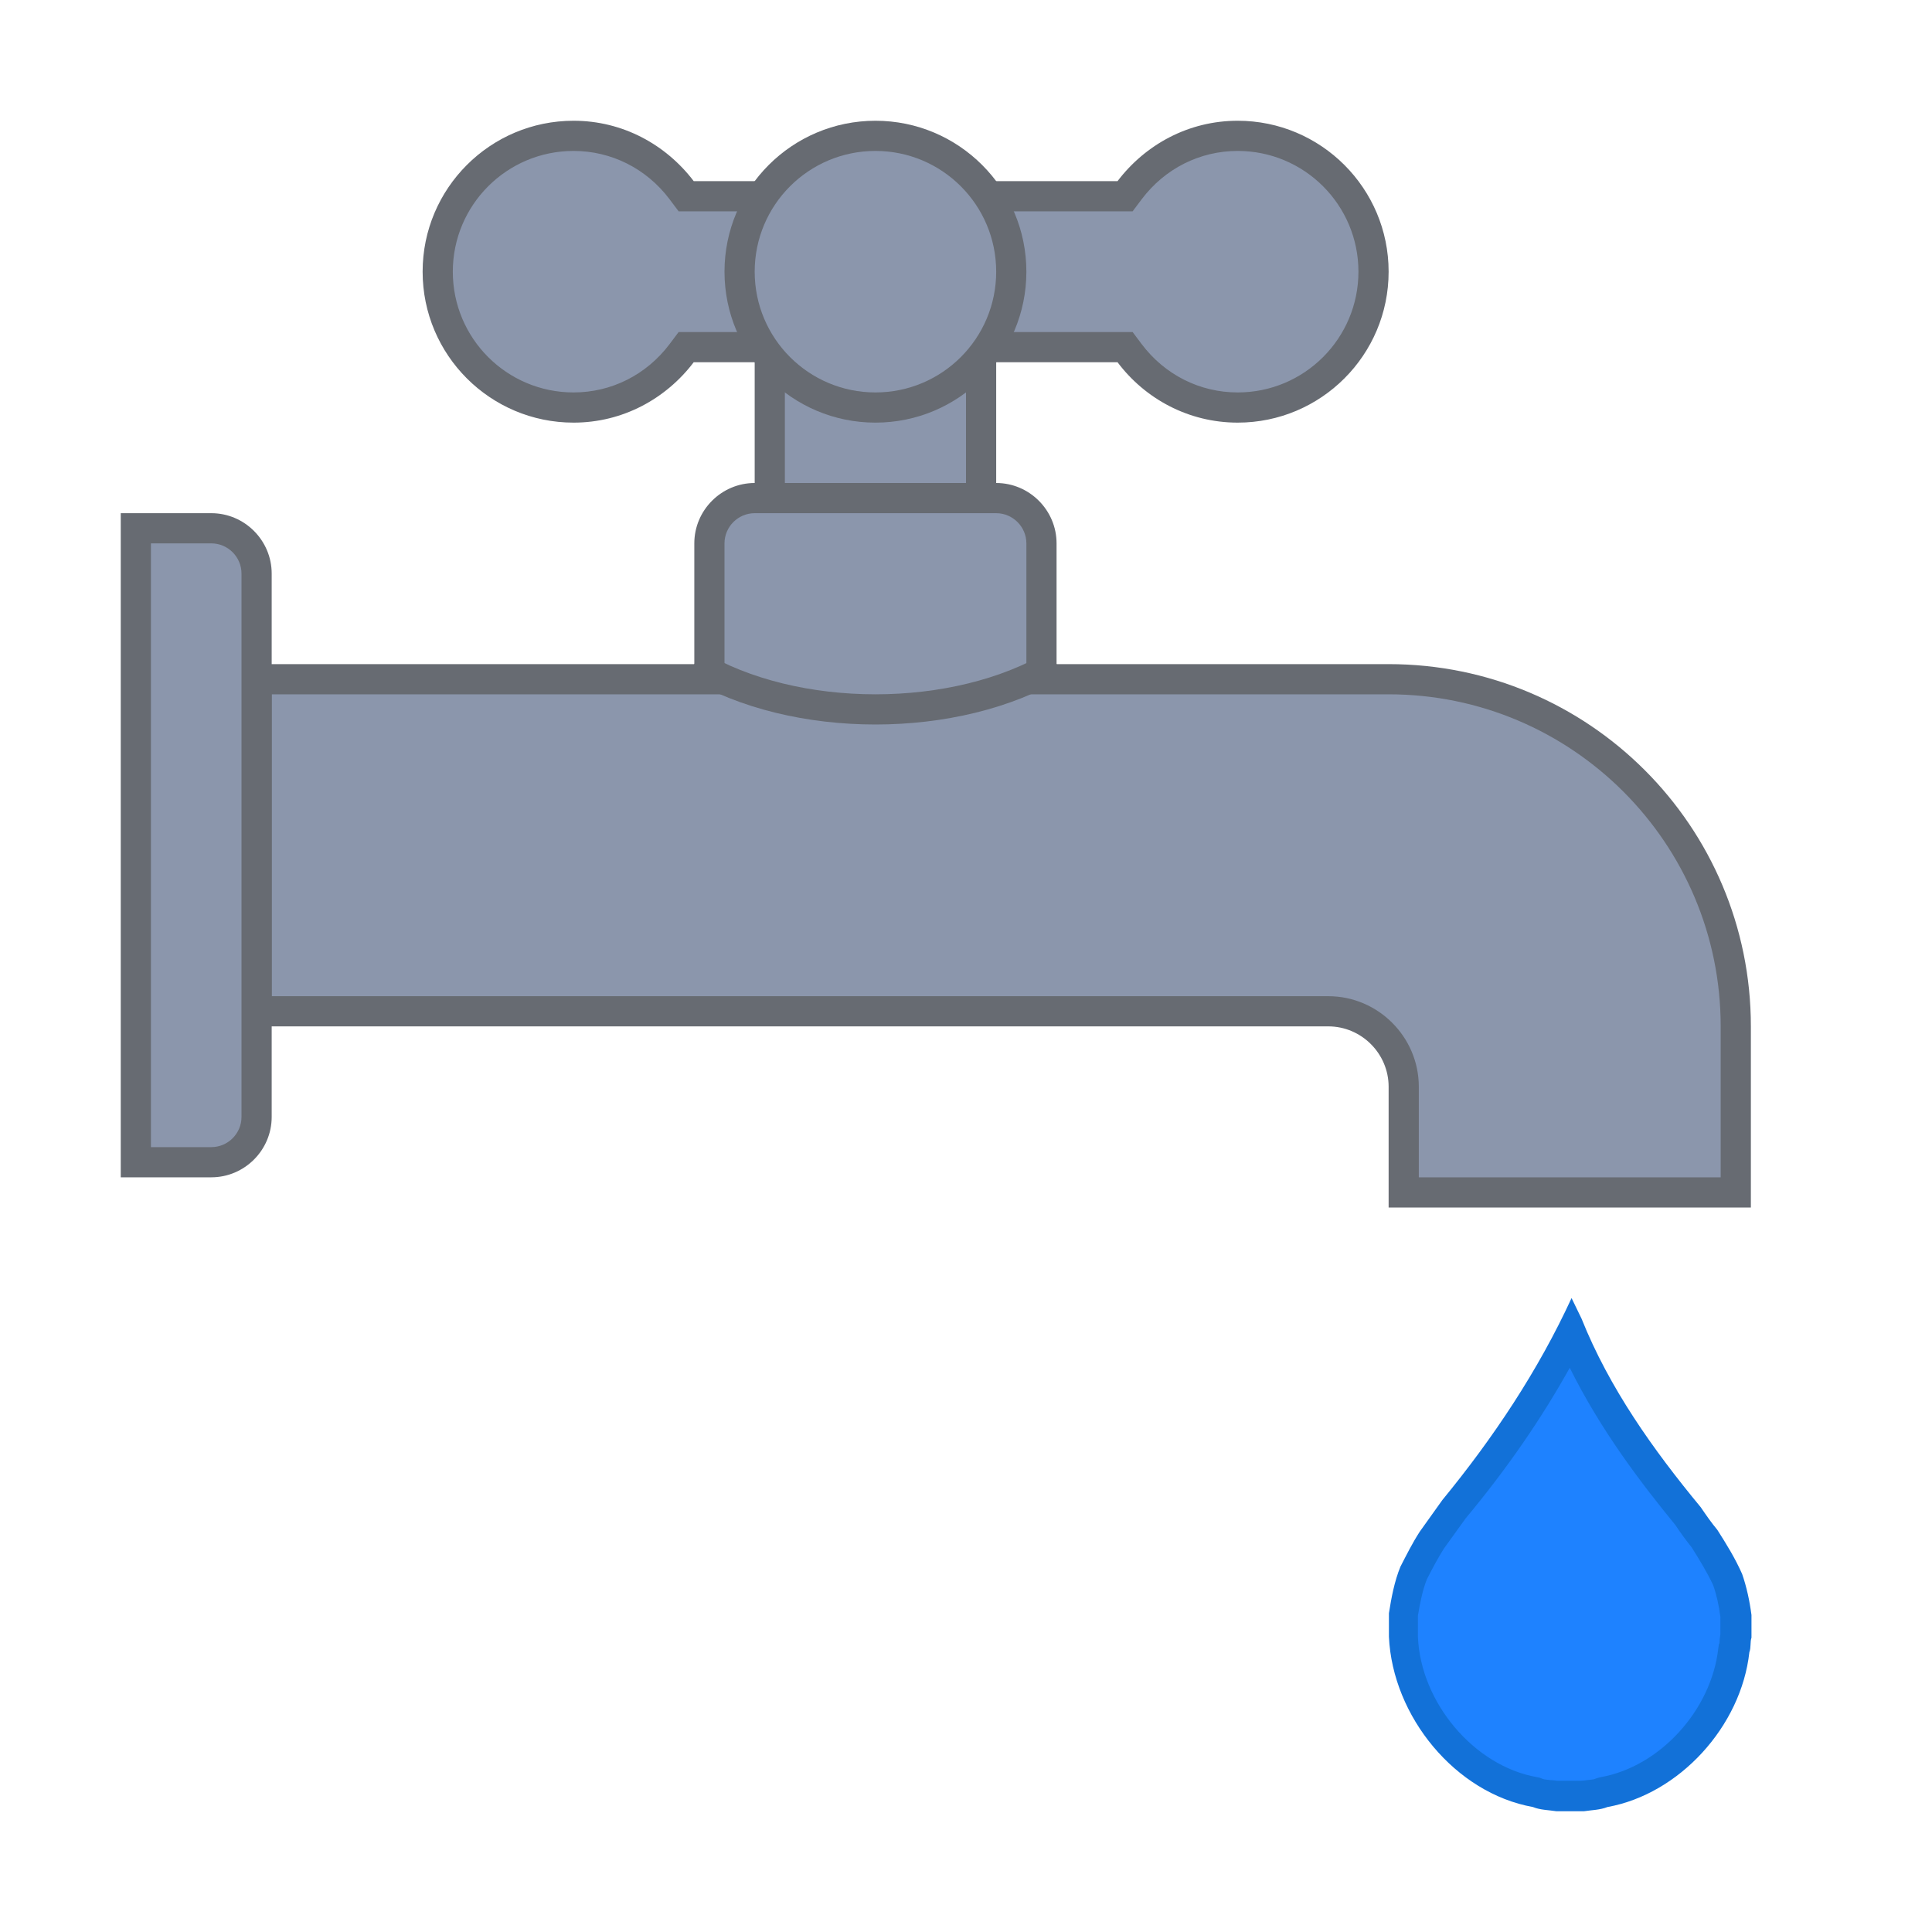
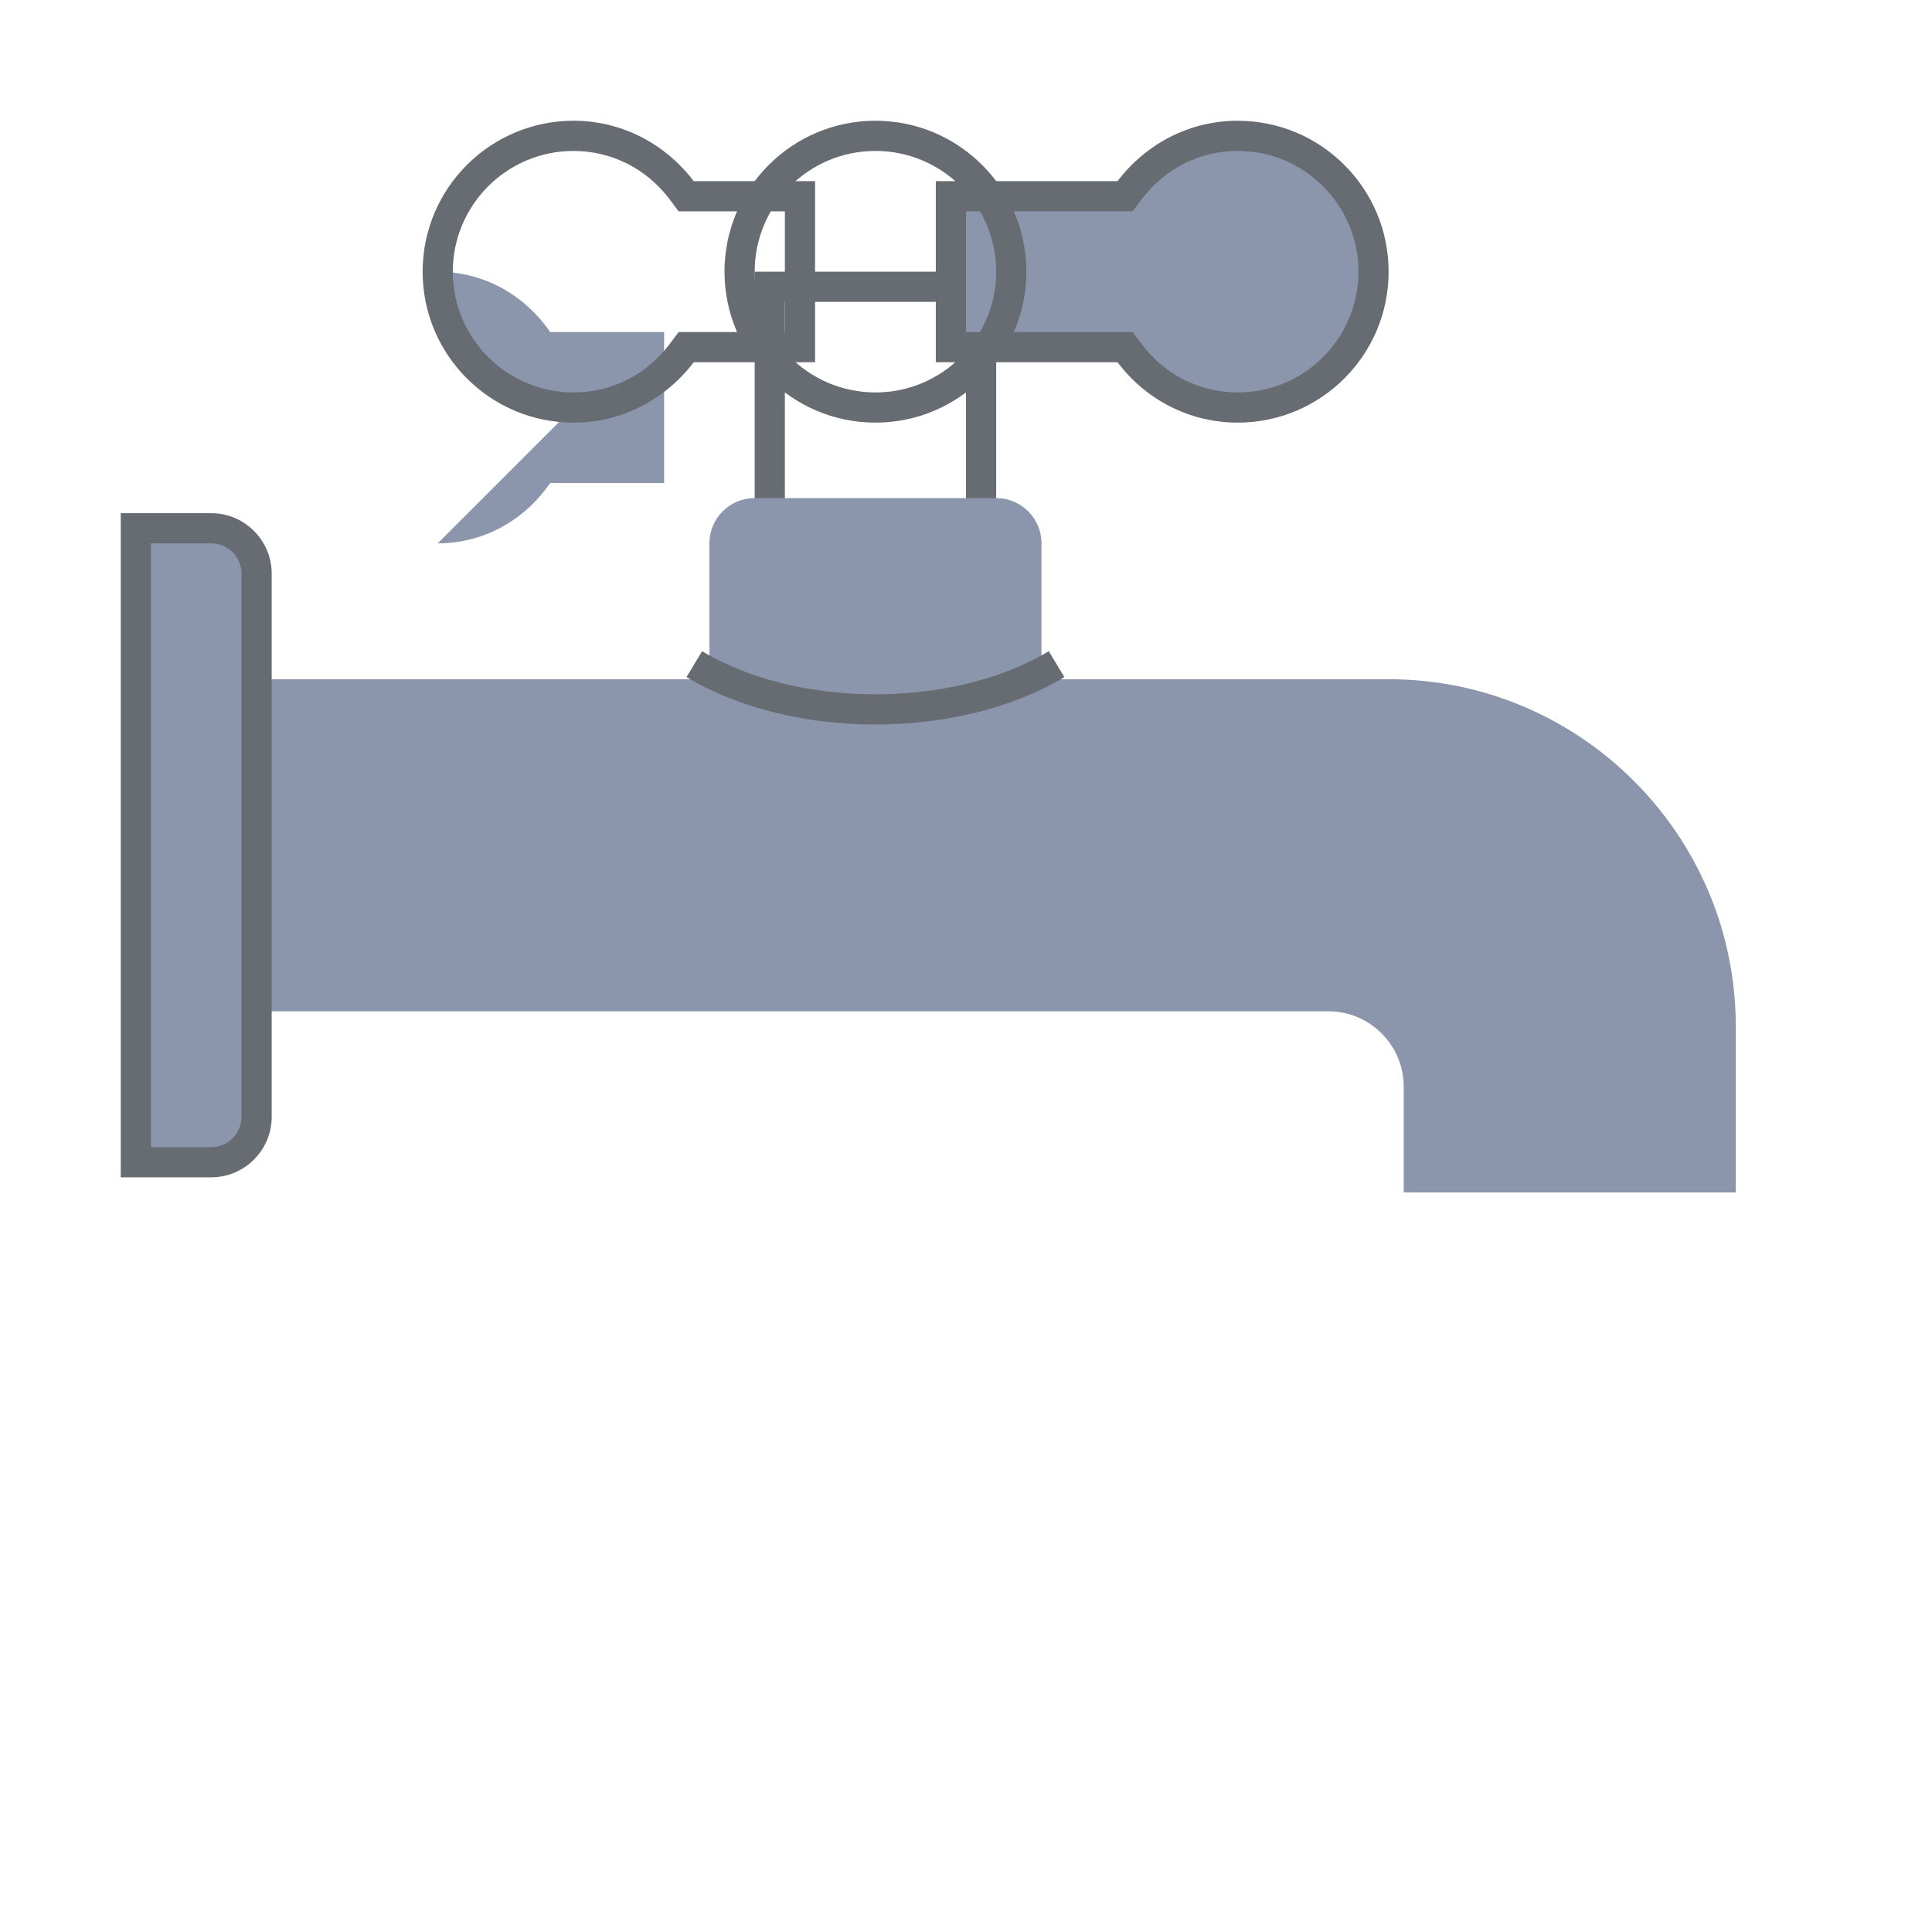
<svg xmlns="http://www.w3.org/2000/svg" viewBox="0 0 64 64" style="enable-background:new 0 0 64 64">
-   <path d="m25.5 9.5h7v13h-7z" style="fill:#8b96ac" />
  <path d="m32 10v12h-6v-12h6m1-1h-8v14h8v-14z" style="fill:#676b72" />
  <path d="m46.5 39.5v-3.5c0-1.38-1.12-2.5-2.5-2.5h-35.5v-11h15v-4.5c0-.83.67-1.5 1.5-1.5h8c.83 0 1.5.67 1.5 1.5v4.5h11.5c6.34 0 11.5 5.16 11.5 11.5v5.5h-11" style="fill:#8b96ac" />
-   <path d="m33 17c.55 0 1 .45 1 1v4 1h1 11c6.07 0 11 4.93 11 11v5h-10v-3c0-1.65-1.35-3-3-3h-35v-10h14 1v-1-4c0-.55.45-1 1-1h8m0-1h-8c-1.1 0-2 .9-2 2v4h-15v12h36c1.1 0 2 .9 2 2v4h12v-6c0-6.63-5.37-12-12-12h-11v-4c0-1.1-.9-2-2-2z" style="fill:#676b72" />
-   <path d="m51.55 59.5c0-.01-.1-.02-.19-.03-.15-.02-.3-.03-.4-.07l-.05-.02-.05-.01c-2.29-.41-4.25-2.72-4.36-5.17v-.75c.07-.4.16-.9.35-1.36.18-.34.37-.72.6-1.08l.74-1.03c1.58-1.94 2.85-3.85 3.85-5.8 1.03 2.43 2.61 4.51 3.89 6.05.15.23.34.49.55.75.24.38.53.85.75 1.35.12.33.22.75.27 1.22v.62c-.02.1-.03.19-.03.27 0 .03 0 .07-.01.1l-.03.06v.05c-.25 2.24-2.14 4.31-4.29 4.7l-.05.01-.05.02c-.1.04-.25.06-.4.07-.08.01-.15.02-.23.03h-.86z" style="fill:#1e82ff" />
-   <path d="m52 45.31c1.03 2.08 2.38 3.84 3.5 5.21.17.26.35.5.54.74.25.4.51.82.71 1.25.11.31.19.66.24 1.05v.57c-.02.12-.03.22-.03.3l-.02.04-.02.14c-.23 2.04-1.93 3.91-3.89 4.26l-.12.03-.08.03c-.04.02-.18.03-.27.04-.07.01-.14.02-.21.02h-.76c-.07-.01-.14-.02-.21-.02-.09-.01-.22-.02-.27-.04l-.1-.04-.1-.02c-2.08-.37-3.85-2.47-3.94-4.65v-.7c.07-.41.15-.84.3-1.21.2-.39.37-.71.56-1.01l.72-1c1.39-1.67 2.52-3.32 3.45-4.99m.06-2.31c-1.11 2.41-2.59 4.63-4.28 6.69l-.75 1.05c-.24.37-.44.77-.64 1.16-.2.49-.3 1.03-.38 1.54v.78c.12 2.64 2.2 5.18 4.77 5.64.24.1.53.1.78.14h.91c.25-.04.53-.04.78-.14 2.38-.43 4.43-2.67 4.7-5.13.06-.15.02-.34.07-.48v-.75c-.06-.46-.16-.93-.31-1.36-.23-.52-.52-.99-.82-1.46-.2-.24-.38-.5-.55-.75-1.58-1.91-3.03-3.95-3.95-6.25l-.33-.68z" style="fill:#1271d8" />
  <path d="m41 13.5c-1.41 0-2.71-.66-3.58-1.8l-.15-.2h-5.77v-5h5.77l.15-.2c.87-1.15 2.17-1.8 3.58-1.8 2.48 0 4.5 2.02 4.5 4.5s-2.02 4.5-4.5 4.5" style="fill:#8b96ac" />
  <path d="m41 5c2.21 0 4 1.79 4 4s-1.79 4-4 4c-1.25 0-2.41-.58-3.18-1.6l-.3-.4h-.5-5.02v-4h5.02.5l.3-.4c.77-1.02 1.93-1.6 3.18-1.6m0-1c-1.63 0-3.06.79-3.98 2h-6.02v6h6.02c.91 1.21 2.35 2 3.98 2 2.76 0 5-2.24 5-5s-2.24-5-5-5z" style="fill:#676b72" />
-   <path d="m19 13.5c-2.48 0-4.5-2.02-4.5-4.5s2.02-4.5 4.5-4.5c1.41 0 2.71.66 3.58 1.8l.15.2h3.77v5h-3.77l-.15.2c-.87 1.14-2.17 1.8-3.58 1.8" style="fill:#8b96ac" />
+   <path d="m19 13.5c-2.48 0-4.5-2.02-4.5-4.5c1.41 0 2.71.66 3.58 1.8l.15.2h3.77v5h-3.77l-.15.2c-.87 1.14-2.17 1.8-3.58 1.8" style="fill:#8b96ac" />
  <path d="m19 5c1.25 0 2.41.58 3.18 1.6l.3.4h.5 3.02v4h-3.02-.5l-.3.4c-.77 1.02-1.93 1.6-3.18 1.6-2.21 0-4-1.79-4-4s1.79-4 4-4m0-1c-2.76 0-5 2.24-5 5s2.24 5 5 5c1.63 0 3.06-.79 3.98-2h4.02v-6h-4.02c-.92-1.21-2.35-2-3.98-2z" style="fill:#676b72" />
-   <path d="m29 13.5c-2.48 0-4.5-2.02-4.5-4.5s2.02-4.5 4.5-4.5 4.5 2.02 4.5 4.5-2.02 4.5-4.5 4.5" style="fill:#8b96ac" />
  <path d="m29 5c2.21 0 4 1.79 4 4s-1.79 4-4 4-4-1.79-4-4 1.79-4 4-4m0-1c-2.76 0-5 2.24-5 5s2.24 5 5 5 5-2.24 5-5-2.24-5-5-5z" style="fill:#676b72" />
  <path d="m23 22c3.32 2 8.68 2 12 0" style="fill:none;stroke-miterlimit:10;stroke:#676b72" />
  <path d="m4.5 38.5v-21h2.5c.83 0 1.5.67 1.5 1.5v18c0 .83-.67 1.5-1.5 1.5h-2.5" style="fill:#8b96ac" />
  <path d="m7 18c.55 0 1 .45 1 1v18c0 .55-.45 1-1 1h-2v-20h2m0-1h-3v22h3c1.1 0 2-.9 2-2v-18c0-1.1-.9-2-2-2z" style="fill:#676b72" />
</svg>